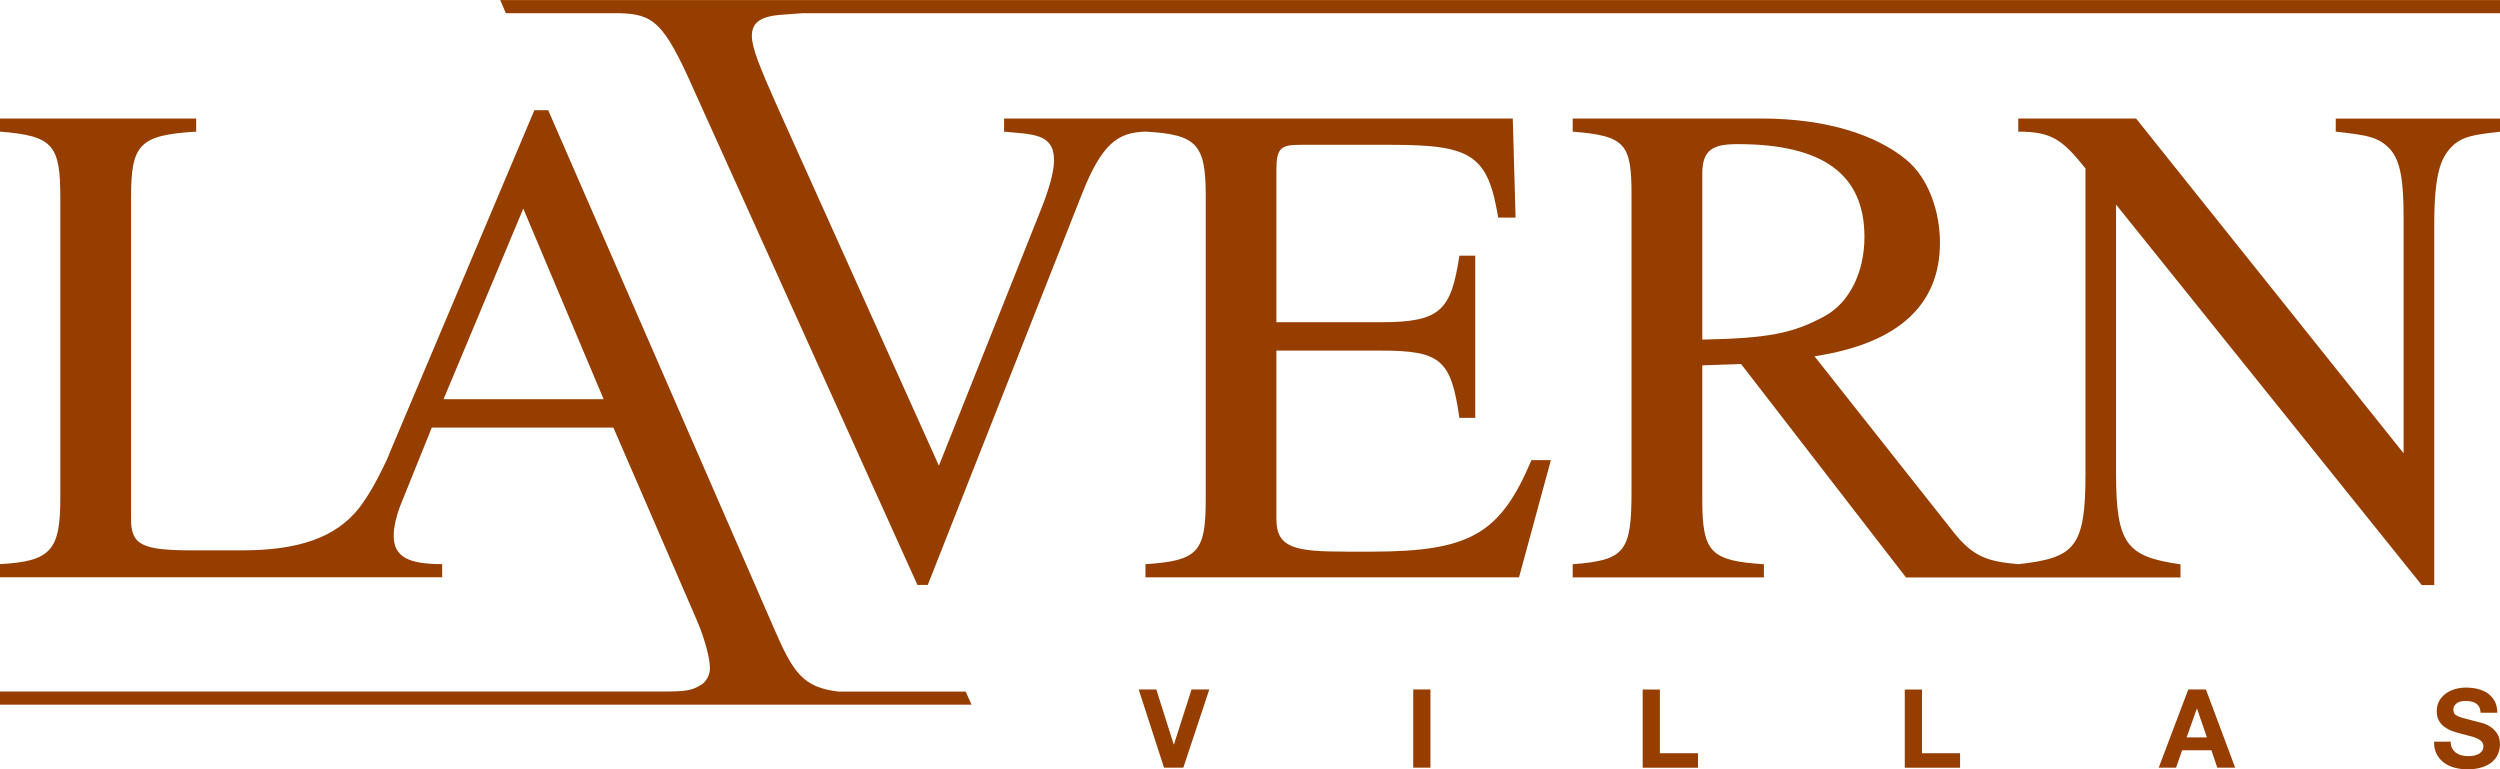
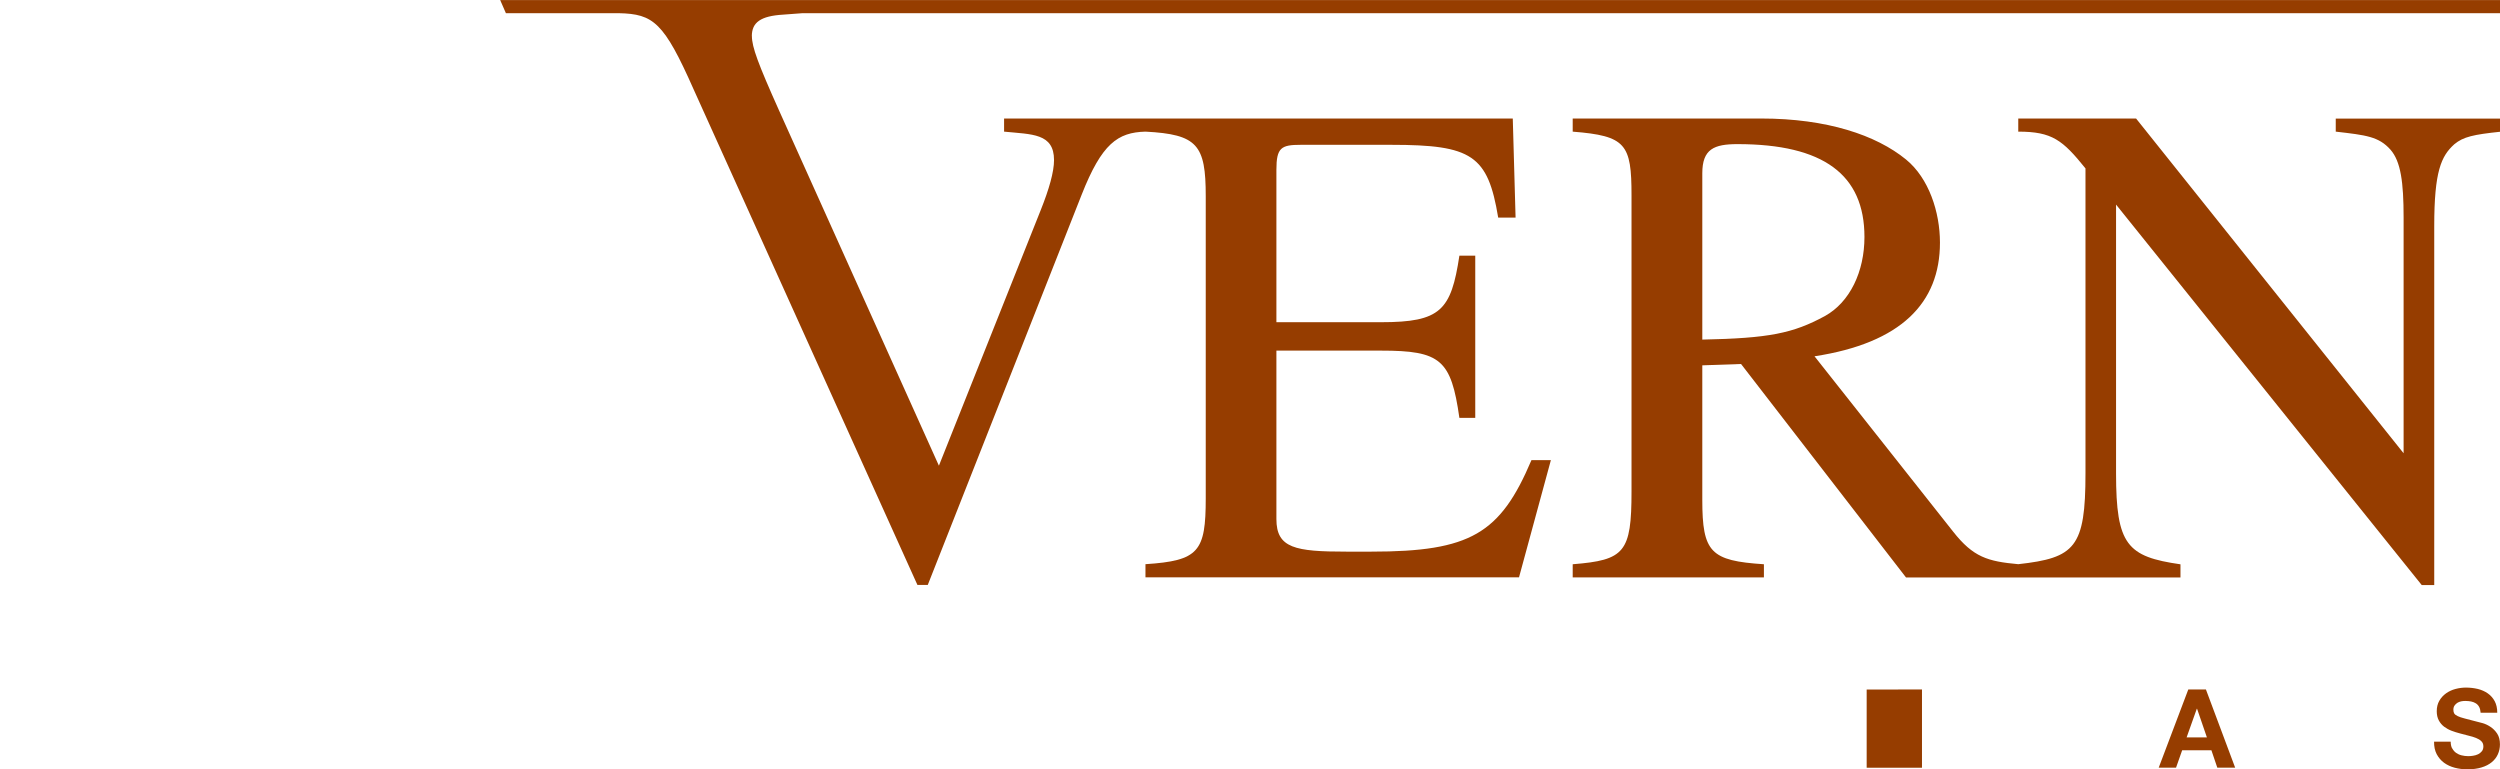
<svg xmlns="http://www.w3.org/2000/svg" id="Layer_2" data-name="Layer 2" viewBox="0 0 428.45 131.86">
  <defs>
    <style>
      .cls-1 {
        fill: #963d00;
      }
    </style>
  </defs>
  <g id="Artwork">
    <g>
      <g>
-         <path class="cls-1" d="M165.49,118.53h-21.72c-6.17-.71-7.83-3.21-11.16-10.92L93.95,18.89h-2.37l-24.48,57.96c-.25.6-.49,1.18-.72,1.75-1.84,3.96-3.34,6.5-4.84,8.47-4.04,5.11-10.46,7.25-20.08,7.25h-8.31c-8.67,0-10.69-.83-10.69-5.35v-55.12c0-9.15,1.42-10.69,11.16-11.29v-2.25H0v2.25c9.27.72,10.34,2.38,10.34,11.53v51.19c0,9.02-1.55,10.92-10.34,11.4v2.25h75.78v-2.25c-5.7,0-8.31-1.19-8.31-4.88,0-1.42.48-3.44,1.07-4.98l5.46-13.54h31.12l14.3,33.01c1.42,3.33,2.25,6.52,2.25,8.31,0,1.07-.7,2.38-1.66,2.85-1.42.84-2.27,1.07-6.54,1.07H0v2.25h166.51l-1.02-2.25ZM76.02,68.41l13.66-32.66,13.77,32.66h-27.43Z" />
        <g>
          <path class="cls-1" d="M400.3,20.31v2.25c5.22.6,7.37.84,9.38,3.09,1.77,2.02,2.25,5.58,2.25,11.64v40.39l-45.85-57.37h-20.19v2.25c5.81,0,7.6,1.44,11.52,6.3v52.27c0,12.7-1.79,14.48-11.52,15.56-5.23-.48-7.71-1.19-11.17-5.59l-23.75-30.04c14.85-2.27,21.5-9.15,21.5-19.48,0-5.23-1.9-11.05-5.82-14.25-5.1-4.17-13.54-7.02-24.81-7.02h-32.31v2.25c9.14.72,10.08,2.14,10.08,10.94v50.72c0,10.46-1.18,11.77-10.08,12.48v2.25h32.77v-2.25c-9.14-.6-10.56-2.02-10.56-11.05v-23.04l6.64-.23,28.27,36.58h47.04v-2.25c-9.14-1.31-11.04-3.33-11.04-15.56v-46.09l52.39,65.21h2.14v-61.52c0-9.4,1.19-12,3.44-14.03,1.54-1.29,3.33-1.66,7.84-2.14v-2.25h-28.15ZM291.74,58.2v-28.5c0-4.16,2.01-5,6.04-5,14.73,0,21.75,5.23,21.75,15.92,0,5.94-2.5,11.17-6.77,13.54-5.48,2.98-9.62,3.81-21.02,4.04Z" />
          <path class="cls-1" d="M128.86,6.17c0,1.9,1.07,4.75,4.63,12.71l27.42,60.93,17.46-43.83c1.42-3.56,2.27-6.52,2.27-8.54,0-4.63-3.81-4.4-8.56-4.88v-2.25h87.18l.48,16.98h-2.98c-1.77-10.69-4.5-12.47-18.29-12.47h-15.56c-3.33,0-4.16.47-4.16,4.27v26.13h17.94c10.21,0,12-2.02,13.42-11.4h2.72v27.8h-2.72c-1.42-9.99-3.21-11.53-13.42-11.53h-17.94v28.87c0,4.98,3.21,5.58,12,5.58h4.27c17,0,22.1-3.08,27.44-15.68h3.33l-5.46,20.08h-64.02v-2.25c9.14-.6,10.33-2.15,10.33-11.29v-51.79c0-8.79-1.42-10.58-10.33-11.05-4.75.13-7.48,2.03-10.94,10.82l-26.37,66.87h-1.77L118.88,15.33c-5.1-11.52-6.89-12.94-12.83-13.07h-19.35l-.98-2.25h342.74v2.25H137.53l-3.33.25c-3.81.23-5.35,1.31-5.35,3.68Z" />
        </g>
      </g>
      <g>
-         <path class="cls-1" d="M199.49,131.56l-4.34-13.4h3.02l2.98,9.42h.04l3.02-9.42h3.04l-4.45,13.4h-3.32Z" />
-         <path class="cls-1" d="M245.15,118.16v13.4h-2.95v-13.4h2.95Z" />
-         <path class="cls-1" d="M284.47,118.16v10.93h6.53v2.48h-9.48v-13.4h2.95Z" />
-         <path class="cls-1" d="M329.39,118.16v10.93h6.53v2.48h-9.48v-13.4h2.95Z" />
+         <path class="cls-1" d="M329.39,118.16v10.93v2.48h-9.48v-13.4h2.95Z" />
        <path class="cls-1" d="M378.05,118.16l5.01,13.4h-3.06l-1.01-2.98h-5.01l-1.05,2.98h-2.97l5.07-13.4h3.02ZM378.22,126.38l-1.69-4.92h-.04l-1.75,4.92h3.47Z" />
        <path class="cls-1" d="M420.27,128.26c.16.31.38.57.65.76.27.19.58.34.95.43.36.09.74.14,1.13.14.26,0,.54-.02.84-.07.3-.04.58-.13.84-.25s.48-.3.66-.52c.18-.22.26-.5.26-.84,0-.36-.12-.66-.35-.88-.23-.23-.53-.41-.91-.56s-.8-.28-1.28-.39-.96-.24-1.45-.38c-.5-.13-.99-.28-1.46-.46-.48-.18-.9-.42-1.28-.7-.38-.29-.68-.65-.91-1.08s-.35-.95-.35-1.57c0-.69.15-1.29.44-1.79.29-.51.68-.93,1.15-1.27.48-.34,1.01-.59,1.61-.75.6-.16,1.2-.24,1.8-.24.7,0,1.37.08,2.02.23.64.16,1.22.41,1.72.76.5.35.9.8,1.19,1.34.29.54.44,1.2.44,1.98h-2.85c-.03-.4-.11-.73-.25-.99-.14-.26-.33-.47-.57-.62-.24-.15-.51-.26-.82-.32-.31-.06-.64-.09-1-.09-.24,0-.48.02-.71.07-.24.05-.45.14-.65.26-.19.13-.35.28-.48.47-.13.19-.19.43-.19.71,0,.26.05.48.15.64.1.16.3.31.59.45.29.14.7.28,1.22.41.52.14,1.2.31,2.04.53.25.05.6.14,1.04.27.44.13.89.34,1.32.63.44.29.82.67,1.14,1.15.32.48.48,1.1.48,1.85,0,.61-.12,1.18-.36,1.71-.24.53-.59.98-1.06,1.36-.47.38-1.05.68-1.75.89-.69.21-1.5.32-2.41.32-.74,0-1.45-.09-2.15-.27s-1.31-.47-1.84-.85c-.53-.39-.95-.88-1.27-1.48-.31-.6-.46-1.31-.45-2.14h2.85c0,.45.08.83.24,1.15Z" />
      </g>
    </g>
  </g>
</svg>